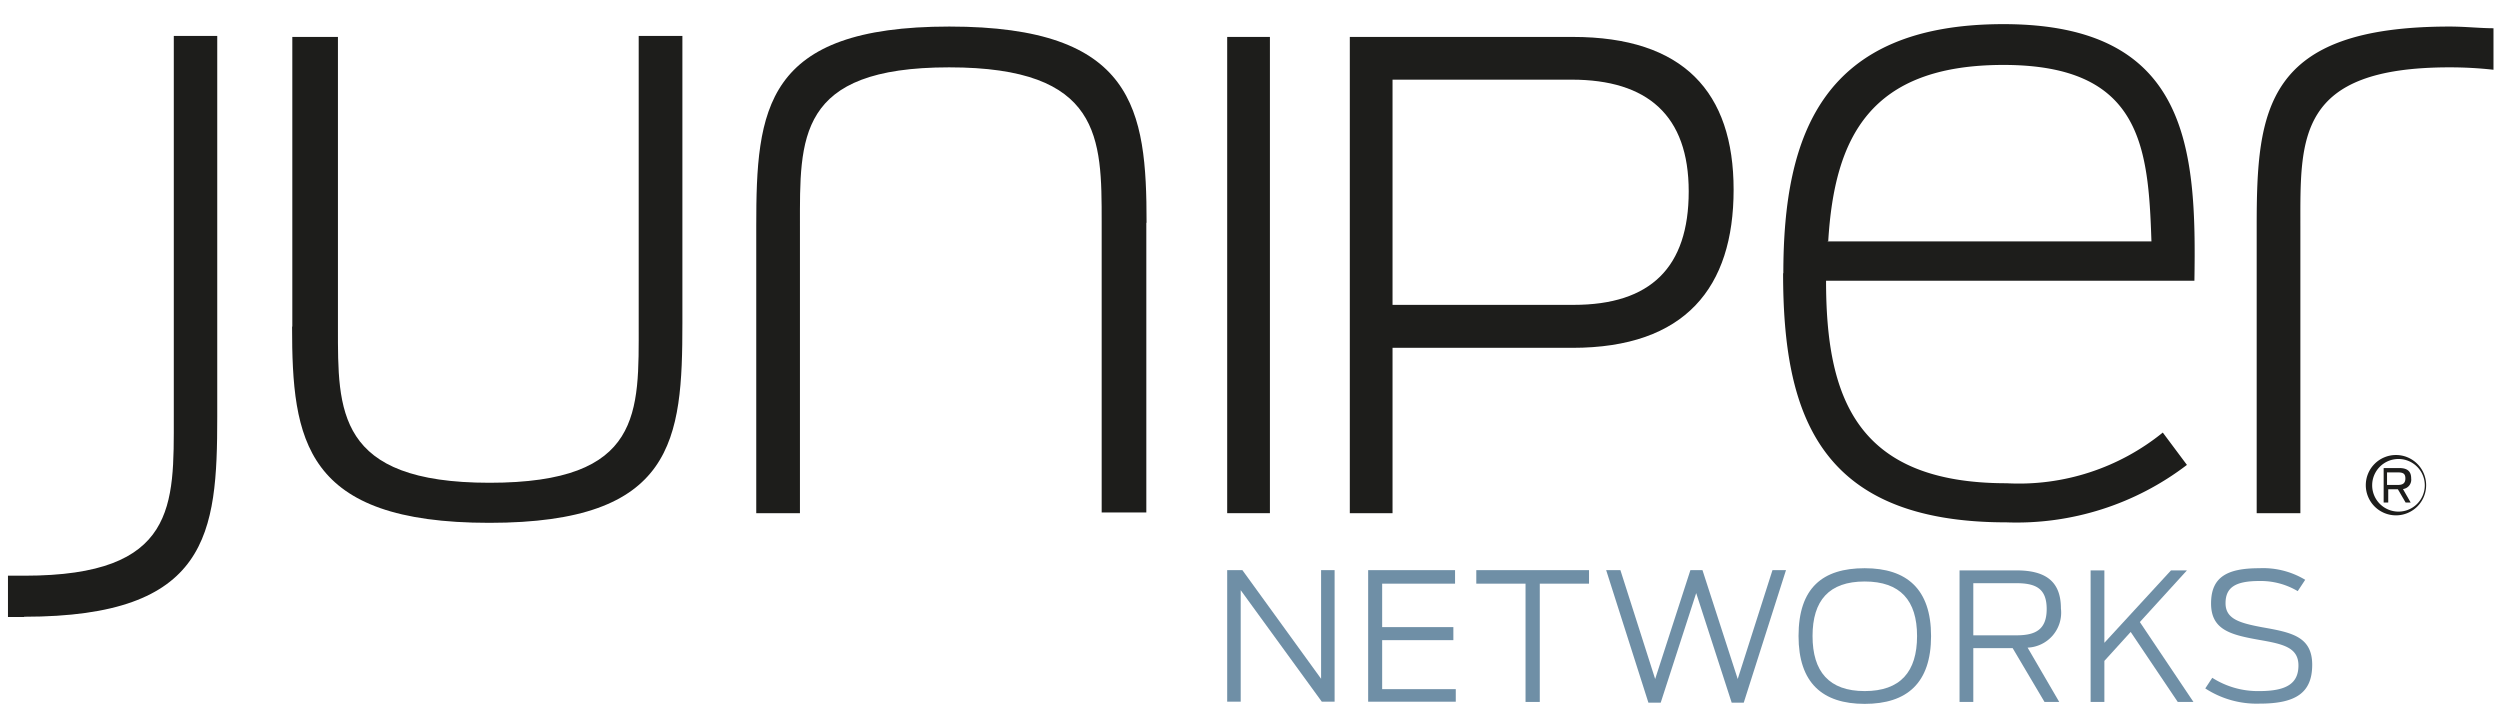
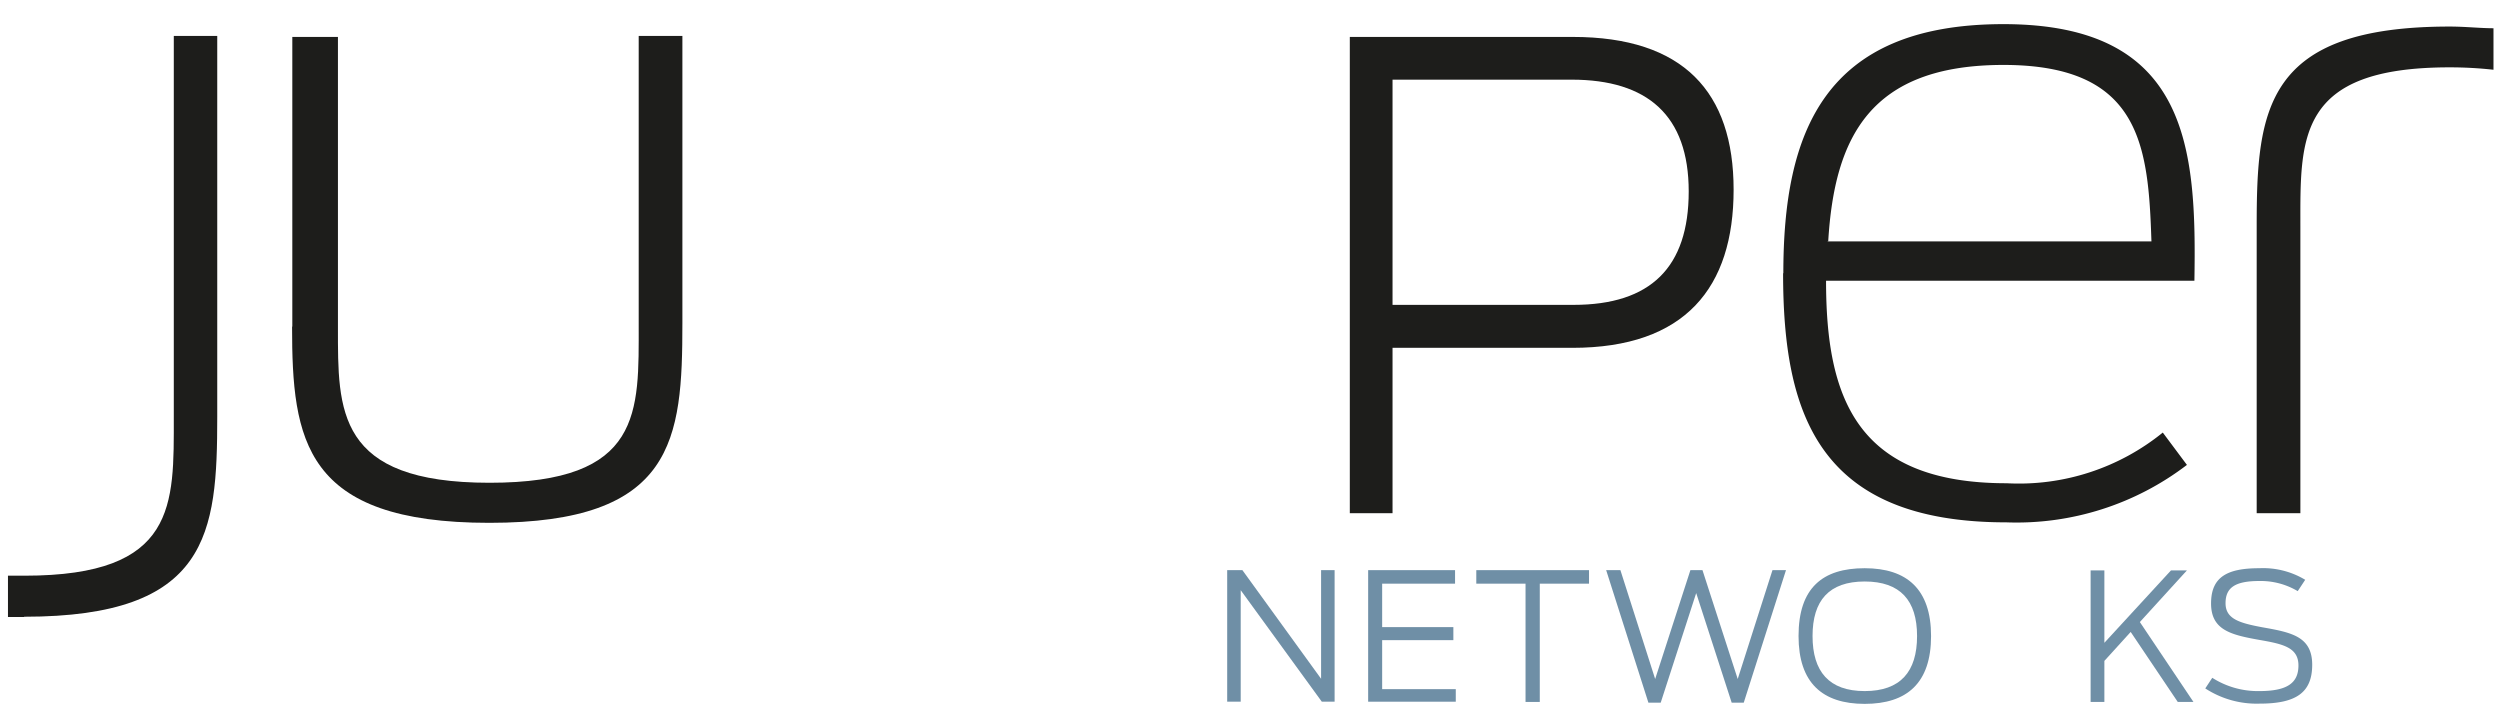
<svg xmlns="http://www.w3.org/2000/svg" id="Camada_1" data-name="Camada 1" viewBox="0 0 103.57 29.49">
  <defs>
    <style>.cls-1{fill:#6f8fa6;}.cls-2{fill:#1d1d1b;}</style>
  </defs>
  <polygon class="cls-1" points="50.84 23.62 51.47 23.62 54.73 28.12 54.73 23.62 55.29 23.62 55.29 29.07 54.76 29.07 51.4 24.45 51.4 29.07 50.84 29.07 50.84 23.62" />
  <polygon class="cls-1" points="56.68 23.62 60.28 23.62 60.28 24.18 57.26 24.18 57.26 25.98 60.21 25.98 60.21 26.52 57.26 26.52 57.26 28.55 60.31 28.55 60.31 29.07 56.68 29.07 56.68 23.62" />
  <polygon class="cls-1" points="63.2 24.18 61.16 24.18 61.16 23.62 65.83 23.62 65.83 24.18 63.79 24.18 63.79 29.08 63.2 29.08 63.2 24.18" />
  <polygon class="cls-1" points="66.54 23.62 67.13 23.62 68.57 28.13 70.03 23.62 70.53 23.62 71.99 28.13 73.43 23.62 73.99 23.62 72.24 29.11 71.74 29.11 70.27 24.57 68.8 29.11 68.29 29.11 66.54 23.62" />
  <path class="cls-1" d="M74.51,26.35c0-2,1-2.81,2.74-2.81S80,24.4,80,26.35s-1,2.81-2.75,2.81-2.74-.87-2.74-2.81m4.91,0c0-1.47-.69-2.26-2.17-2.26s-2.16.79-2.16,2.26.68,2.28,2.16,2.28,2.17-.8,2.17-2.28" />
-   <path class="cls-1" d="M83.38,26.85H81.75v2.23h-.57V23.63h2.36c1.26,0,1.84.5,1.84,1.58A1.45,1.45,0,0,1,84,26.83l1.31,2.25h-.61Zm.16-.53c.78,0,1.25-.23,1.25-1.09s-.46-1.07-1.27-1.07H81.75v2.16Z" />
  <polygon class="cls-1" points="88.27 26.18 87.18 27.38 87.18 29.08 86.61 29.08 86.61 23.63 87.18 23.63 87.18 26.63 89.94 23.63 90.6 23.63 88.65 25.77 90.87 29.08 90.22 29.08 88.27 26.18" />
  <path class="cls-1" d="M91.36,28.52l.29-.44a3.51,3.51,0,0,0,1.95.55c1.12,0,1.62-.31,1.62-1.06s-.64-.89-1.62-1.06c-1.18-.21-2-.41-2-1.51s.67-1.46,2-1.46a3.38,3.38,0,0,1,1.9.48l-.31.47a3,3,0,0,0-1.59-.42c-1,0-1.4.27-1.4.92s.57.82,1.54,1c1.19.21,2.05.38,2.05,1.55s-.69,1.61-2.18,1.61a3.9,3.9,0,0,1-2.25-.63" />
  <path class="cls-2" d="M101.49,1.1c-7.66,0-8,3.43-8,8.27V21.26h1.81V9.37c0-3.65-.15-6.58,6.18-6.58a16.35,16.35,0,0,1,1.82.1V1.17c-.56,0-1.16-.07-1.82-.07" />
  <path class="cls-2" d="M12.11,13.53v-12H14V13.57C14,17,13.92,20,20.28,20s6.18-2.92,6.18-6.58V1.49h1.81V13.38c0,4.85-.32,8.28-8,8.28s-8.17-3.43-8.17-8.13" />
-   <path class="cls-2" d="M47.49,9.23v12H45.64V9.19c0-3.47,0-6.4-6.32-6.4s-6.18,2.93-6.18,6.58V21.26H31.33V9.37c0-4.84.32-8.27,8-8.27s8.17,3.43,8.17,8.13" />
-   <rect class="cls-2" x="50.84" y="1.53" width="1.77" height="19.73" />
  <path class="cls-2" d="M55.92,1.53h9.24c4.58,0,6.66,2.28,6.66,6.33s-2,6.55-6.68,6.55H57.69v6.85H55.92Zm9.27,11.1c3.19,0,4.77-1.55,4.77-4.7S68.25,3.3,65.11,3.3H57.69v9.33Z" />
  <path class="cls-2" d="M73.88,11.33C73.88,5.51,75.54,1,83,1c7.7,0,8,5.17,7.91,10.63H75.65c0,4.81,1.23,8.39,7.48,8.39a9.46,9.46,0,0,0,6.47-2.1l1,1.34a11.62,11.62,0,0,1-7.48,2.38c-7.81,0-9.25-4.52-9.25-10.33M75.69,10H89.13C89,6.05,88.7,2.69,83,2.69c-5.53,0-7,3-7.26,7.3" />
  <path class="cls-2" d="M1,25.55c7.66,0,8-3.44,8-8.28V1.49H7.2V17.27c0,3.65.14,6.58-6.18,6.58l-.69,0v1.71H1" />
-   <path class="cls-2" d="M99.26,21.35a1.25,1.25,0,1,1,1.25-1.25,1.25,1.25,0,0,1-1.25,1.25m0-2.33a1.09,1.09,0,0,0,0,2.17,1.09,1.09,0,1,0,0-2.17" />
-   <path class="cls-2" d="M99.34,20.27h-.4v.55h-.19V19.39h.64c.36,0,.5.15.5.43a.39.39,0,0,1-.34.44l.32.56h-.21Zm0-.18c.19,0,.31-.06.31-.27s-.11-.25-.32-.25h-.44v.52Z" />
</svg>